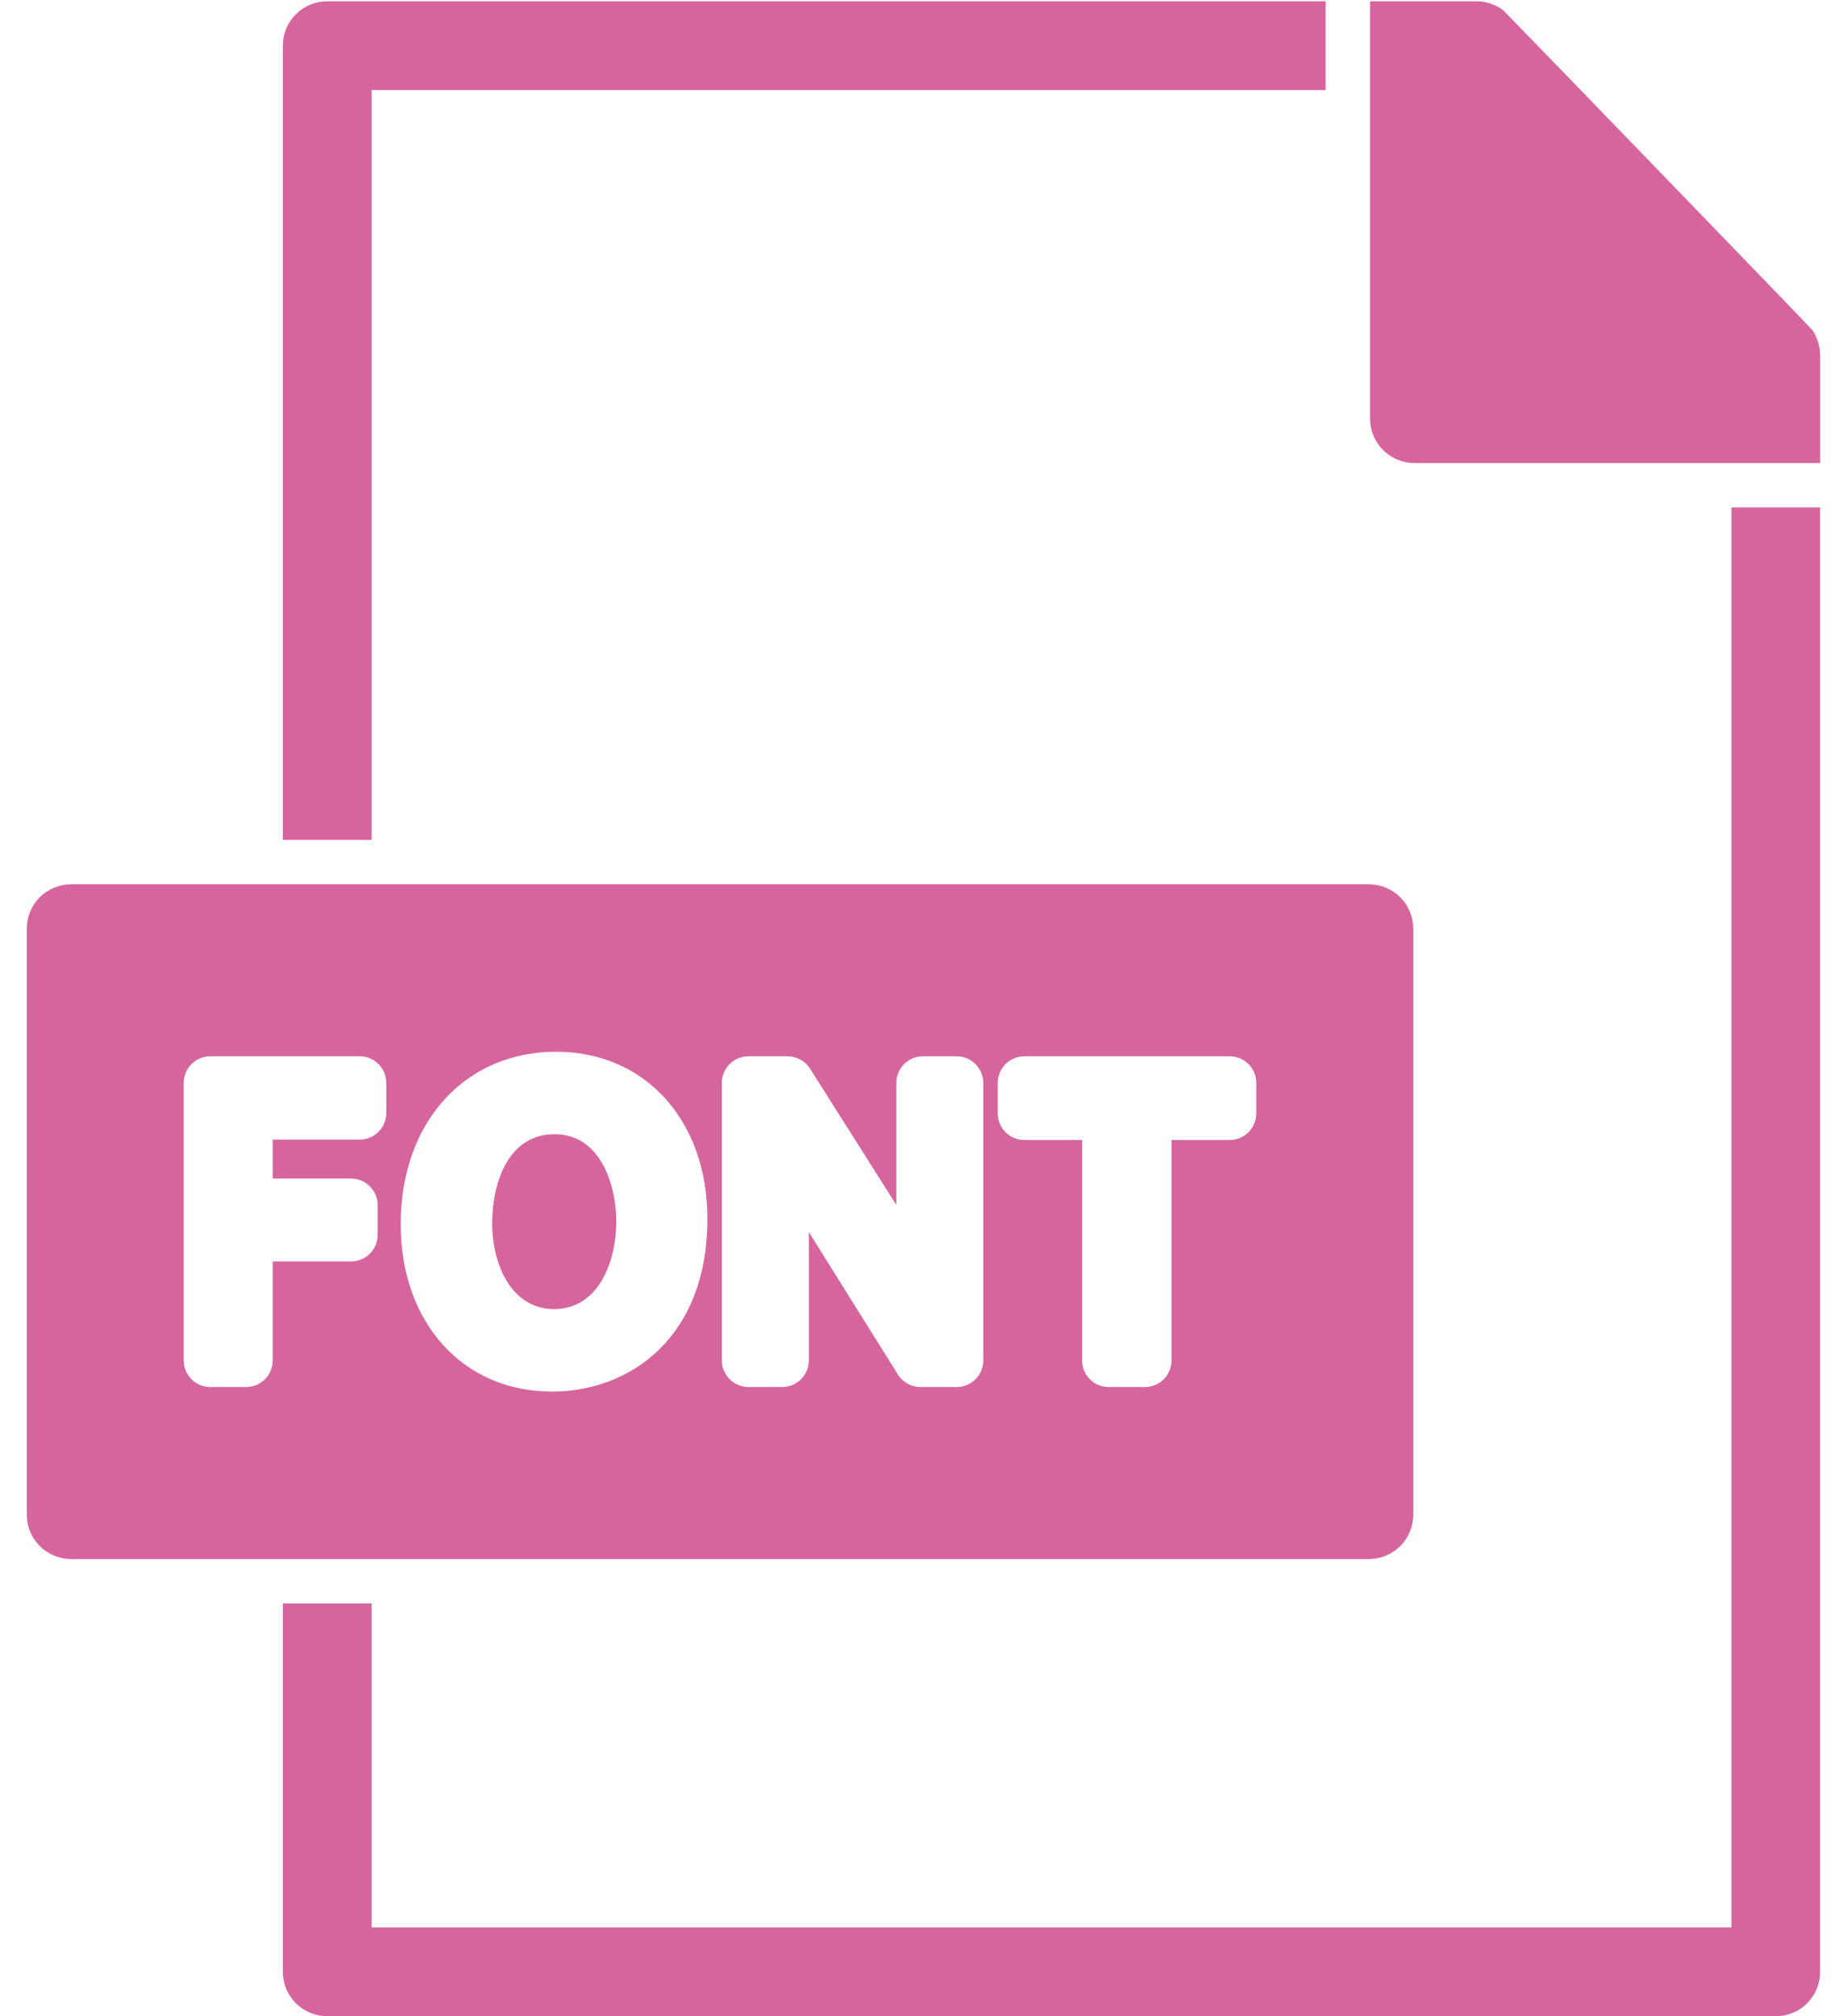
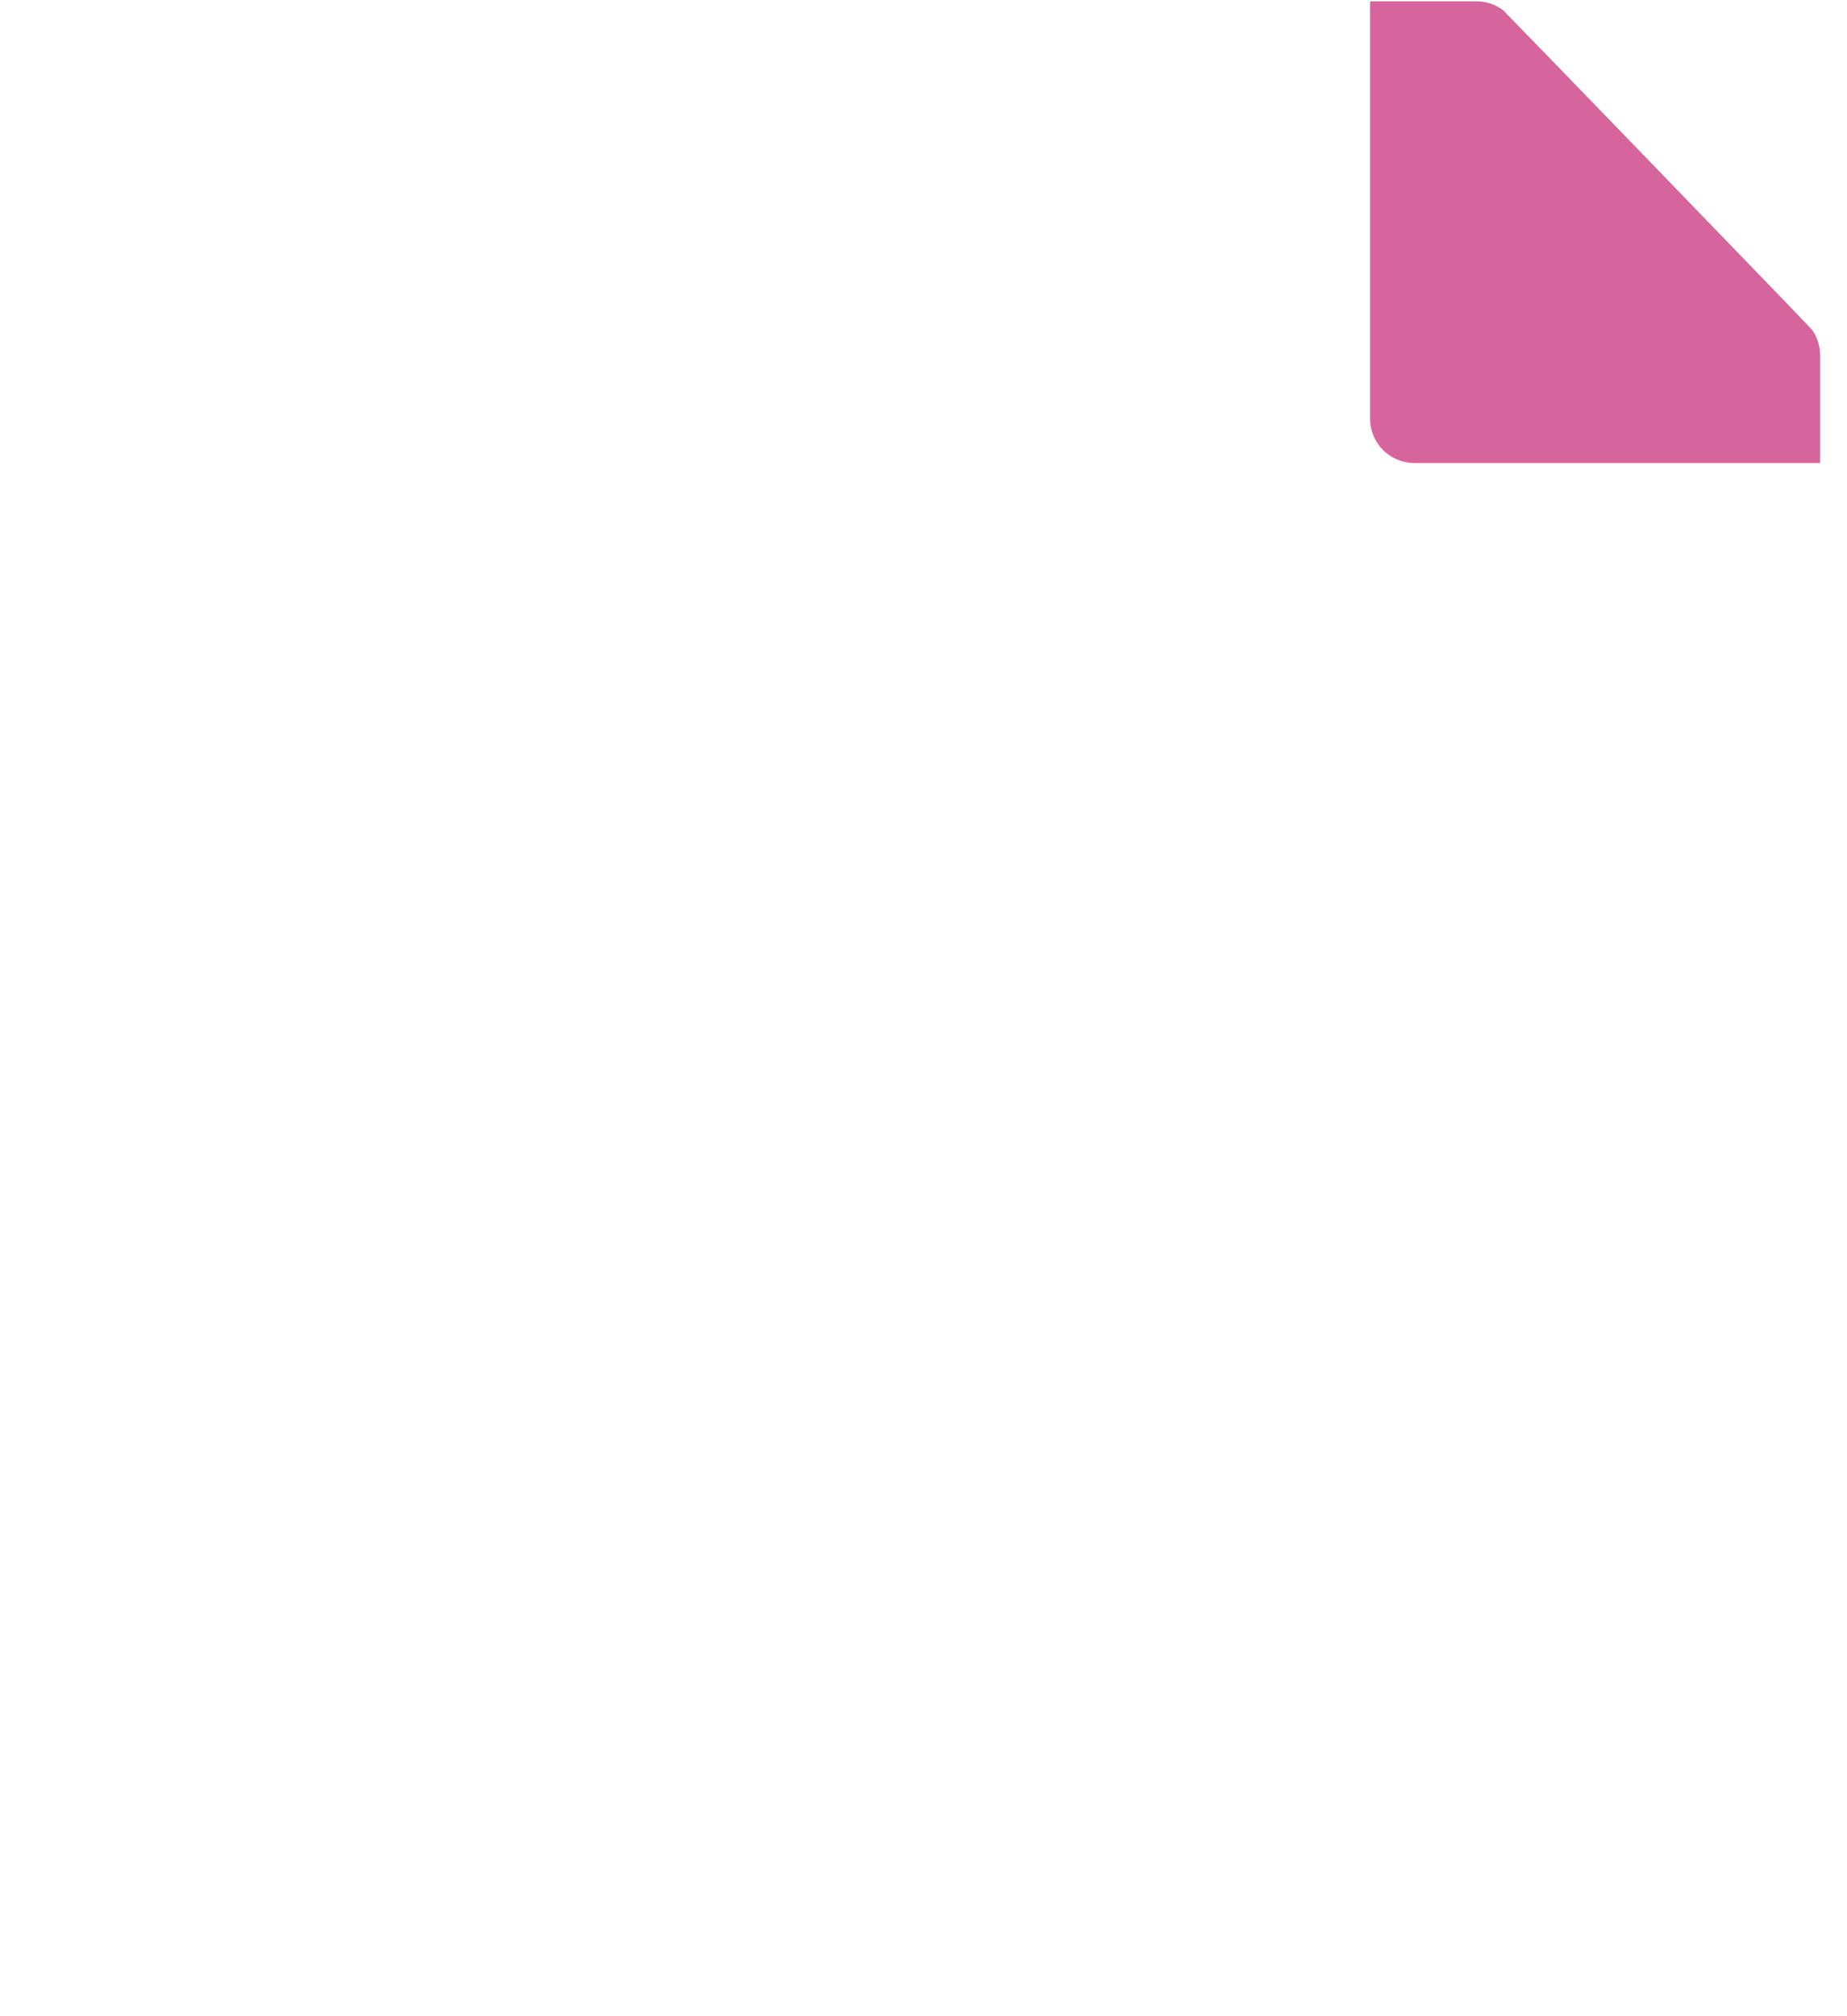
<svg xmlns="http://www.w3.org/2000/svg" width="55" height="60" viewBox="0 0 55 60" fill="none">
-   <path d="M11.063 2.679H39.475V0.038H9.743C9.392 0.038 9.057 0.177 8.809 0.425C8.561 0.672 8.422 1.008 8.422 1.358V24.995H11.063V2.679Z" fill="#D6659E" />
  <path d="M53.962 9.816C53.925 9.758 44.812 0.344 44.759 0.302C44.529 0.13 44.249 0.038 43.961 0.038H40.797V12.458C40.797 12.808 40.936 13.144 41.184 13.392C41.431 13.639 41.767 13.779 42.118 13.779H54.2V10.572C54.2 10.302 54.117 10.038 53.962 9.816Z" fill="#D6659E" />
-   <path d="M51.558 57.358H11.063V47.717H8.422V58.679C8.422 59.029 8.561 59.365 8.809 59.613C9.057 59.861 9.392 60 9.743 60H52.879C53.052 60 53.224 59.966 53.385 59.9C53.545 59.834 53.691 59.737 53.813 59.614C53.936 59.491 54.033 59.345 54.1 59.185C54.166 59.025 54.2 58.853 54.199 58.679V15.099H51.558V57.358Z" fill="#D6659E" />
-   <path d="M16.511 33.753C15.142 33.753 14.656 35.181 14.656 36.404C14.656 37.634 15.232 38.957 16.498 38.957C17.779 38.957 18.352 37.632 18.352 36.319C18.352 35.431 17.967 33.753 16.511 33.753Z" fill="#D6659E" />
-   <path d="M42.084 45.075V27.636C42.084 27.286 41.944 26.95 41.697 26.702C41.449 26.455 41.113 26.316 40.763 26.315H2.118C1.767 26.316 1.432 26.455 1.184 26.702C0.936 26.95 0.797 27.286 0.797 27.636V45.075C0.797 45.426 0.936 45.762 1.184 46.009C1.432 46.257 1.767 46.396 2.118 46.396H40.763C41.113 46.396 41.449 46.257 41.697 46.009C41.944 45.762 42.084 45.426 42.084 45.075ZM11.504 33.12C11.504 33.331 11.42 33.532 11.271 33.681C11.123 33.829 10.921 33.913 10.711 33.913H8.122V35.073H10.454C10.664 35.073 10.866 35.156 11.014 35.305C11.163 35.453 11.246 35.655 11.246 35.865V36.747C11.246 36.958 11.163 37.159 11.014 37.308C10.866 37.456 10.664 37.54 10.454 37.54H8.122V40.485C8.122 40.695 8.038 40.896 7.89 41.045C7.741 41.194 7.539 41.277 7.329 41.277H6.263C6.053 41.277 5.852 41.194 5.703 41.045C5.554 40.896 5.471 40.695 5.471 40.485V32.226C5.471 32.016 5.554 31.815 5.703 31.666C5.852 31.517 6.053 31.434 6.263 31.434H10.711C10.921 31.434 11.123 31.517 11.271 31.666C11.42 31.815 11.504 32.016 11.504 32.226V33.12ZM16.437 41.412C13.784 41.412 11.932 39.363 11.932 36.429C11.932 33.409 13.835 31.299 16.56 31.299C19.212 31.299 21.065 33.343 21.065 36.27C21.065 39.822 18.74 41.412 16.437 41.412ZM29.28 40.485C29.28 40.695 29.197 40.896 29.048 41.045C28.899 41.194 28.698 41.277 28.488 41.277H27.409C27.275 41.277 27.143 41.243 27.026 41.178C26.908 41.113 26.809 41.019 26.738 40.905L24.116 36.714C24.105 36.697 24.095 36.681 24.084 36.664C24.085 36.76 24.085 36.857 24.085 36.956V40.485C24.085 40.695 24.001 40.896 23.853 41.045C23.704 41.194 23.502 41.277 23.292 41.277H22.288C22.078 41.277 21.876 41.194 21.727 41.045C21.579 40.896 21.495 40.695 21.495 40.485V32.226C21.495 32.016 21.579 31.815 21.727 31.666C21.876 31.517 22.078 31.434 22.288 31.434H23.452C23.585 31.434 23.717 31.468 23.834 31.532C23.951 31.596 24.05 31.689 24.121 31.802L26.691 35.858V32.226C26.691 32.016 26.774 31.815 26.923 31.666C27.071 31.517 27.273 31.434 27.483 31.434H28.488C28.698 31.434 28.899 31.517 29.048 31.666C29.197 31.815 29.28 32.016 29.28 32.226L29.28 40.485ZM37.41 33.133C37.41 33.343 37.327 33.544 37.178 33.693C37.03 33.842 36.828 33.925 36.618 33.925H34.886V40.485C34.886 40.695 34.802 40.896 34.654 41.045C34.505 41.194 34.304 41.277 34.093 41.277H33.015C32.805 41.277 32.604 41.194 32.455 41.045C32.306 40.896 32.223 40.695 32.223 40.485V33.925H30.503C30.293 33.925 30.092 33.842 29.943 33.693C29.794 33.544 29.711 33.343 29.711 33.133V32.226C29.711 32.016 29.794 31.815 29.943 31.666C30.092 31.517 30.293 31.434 30.503 31.434H36.618C36.828 31.434 37.03 31.517 37.178 31.666C37.327 31.815 37.41 32.016 37.41 32.226L37.41 33.133Z" fill="#D6659E" />
</svg>